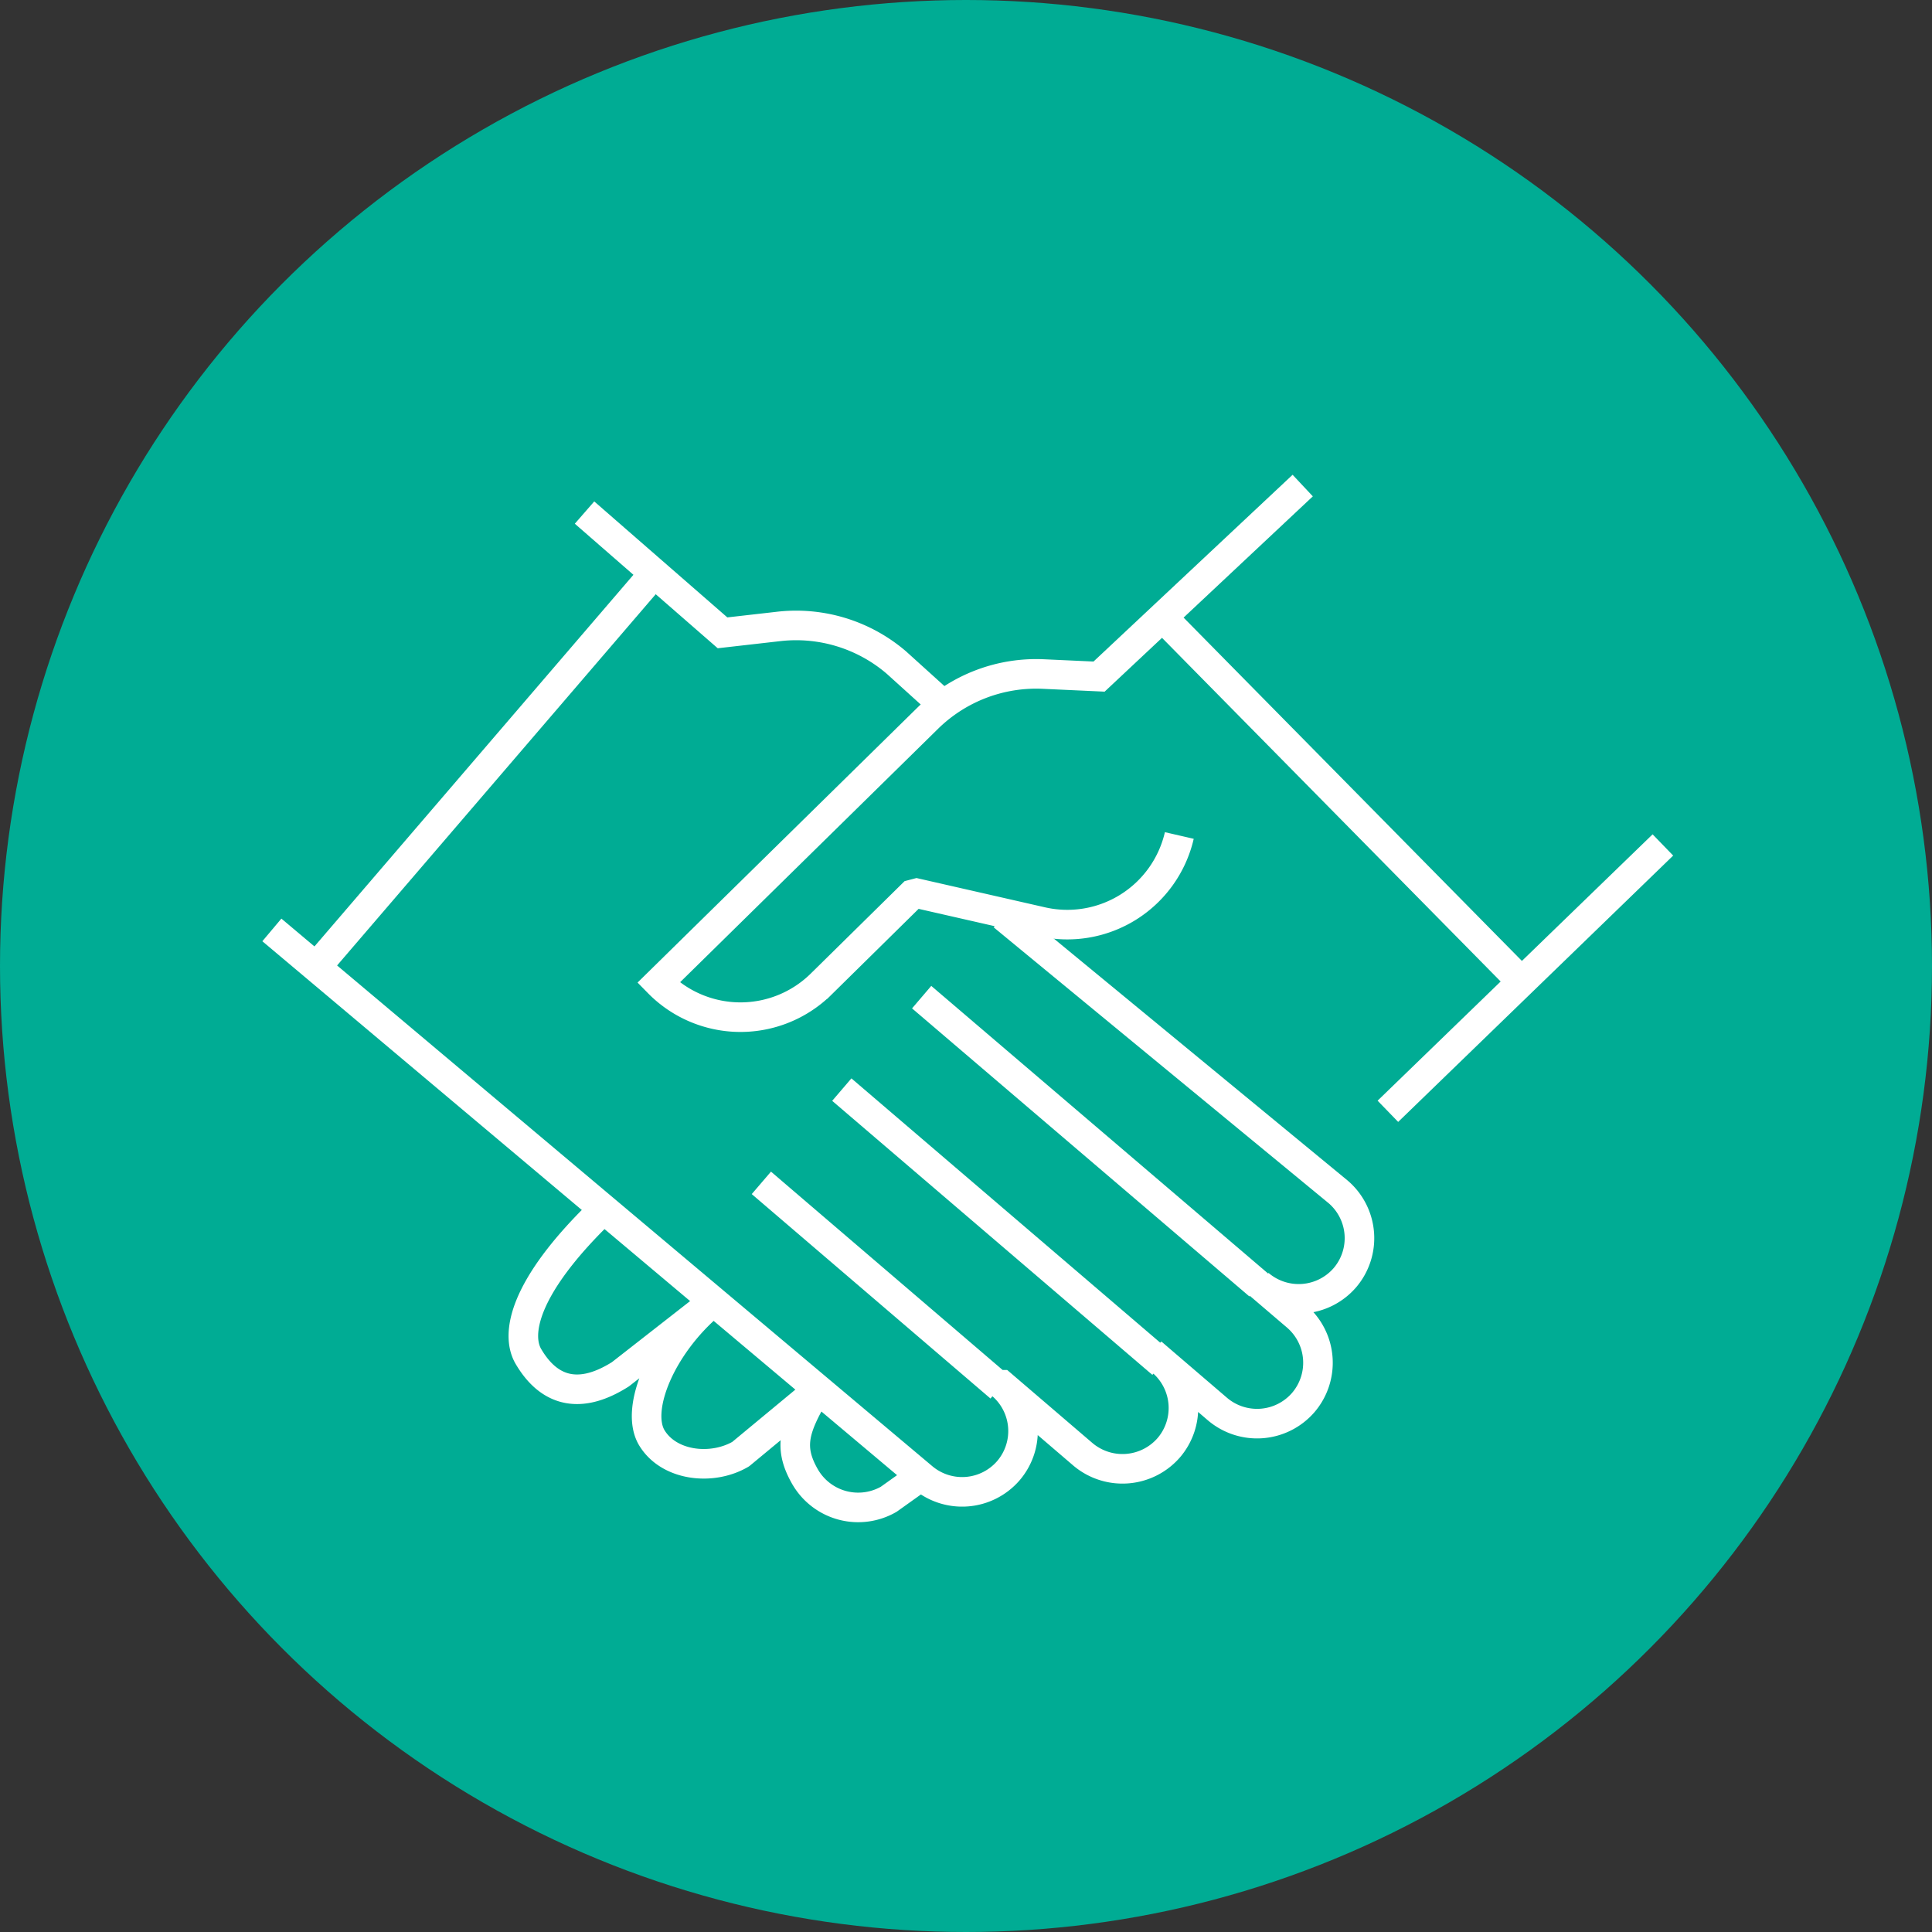
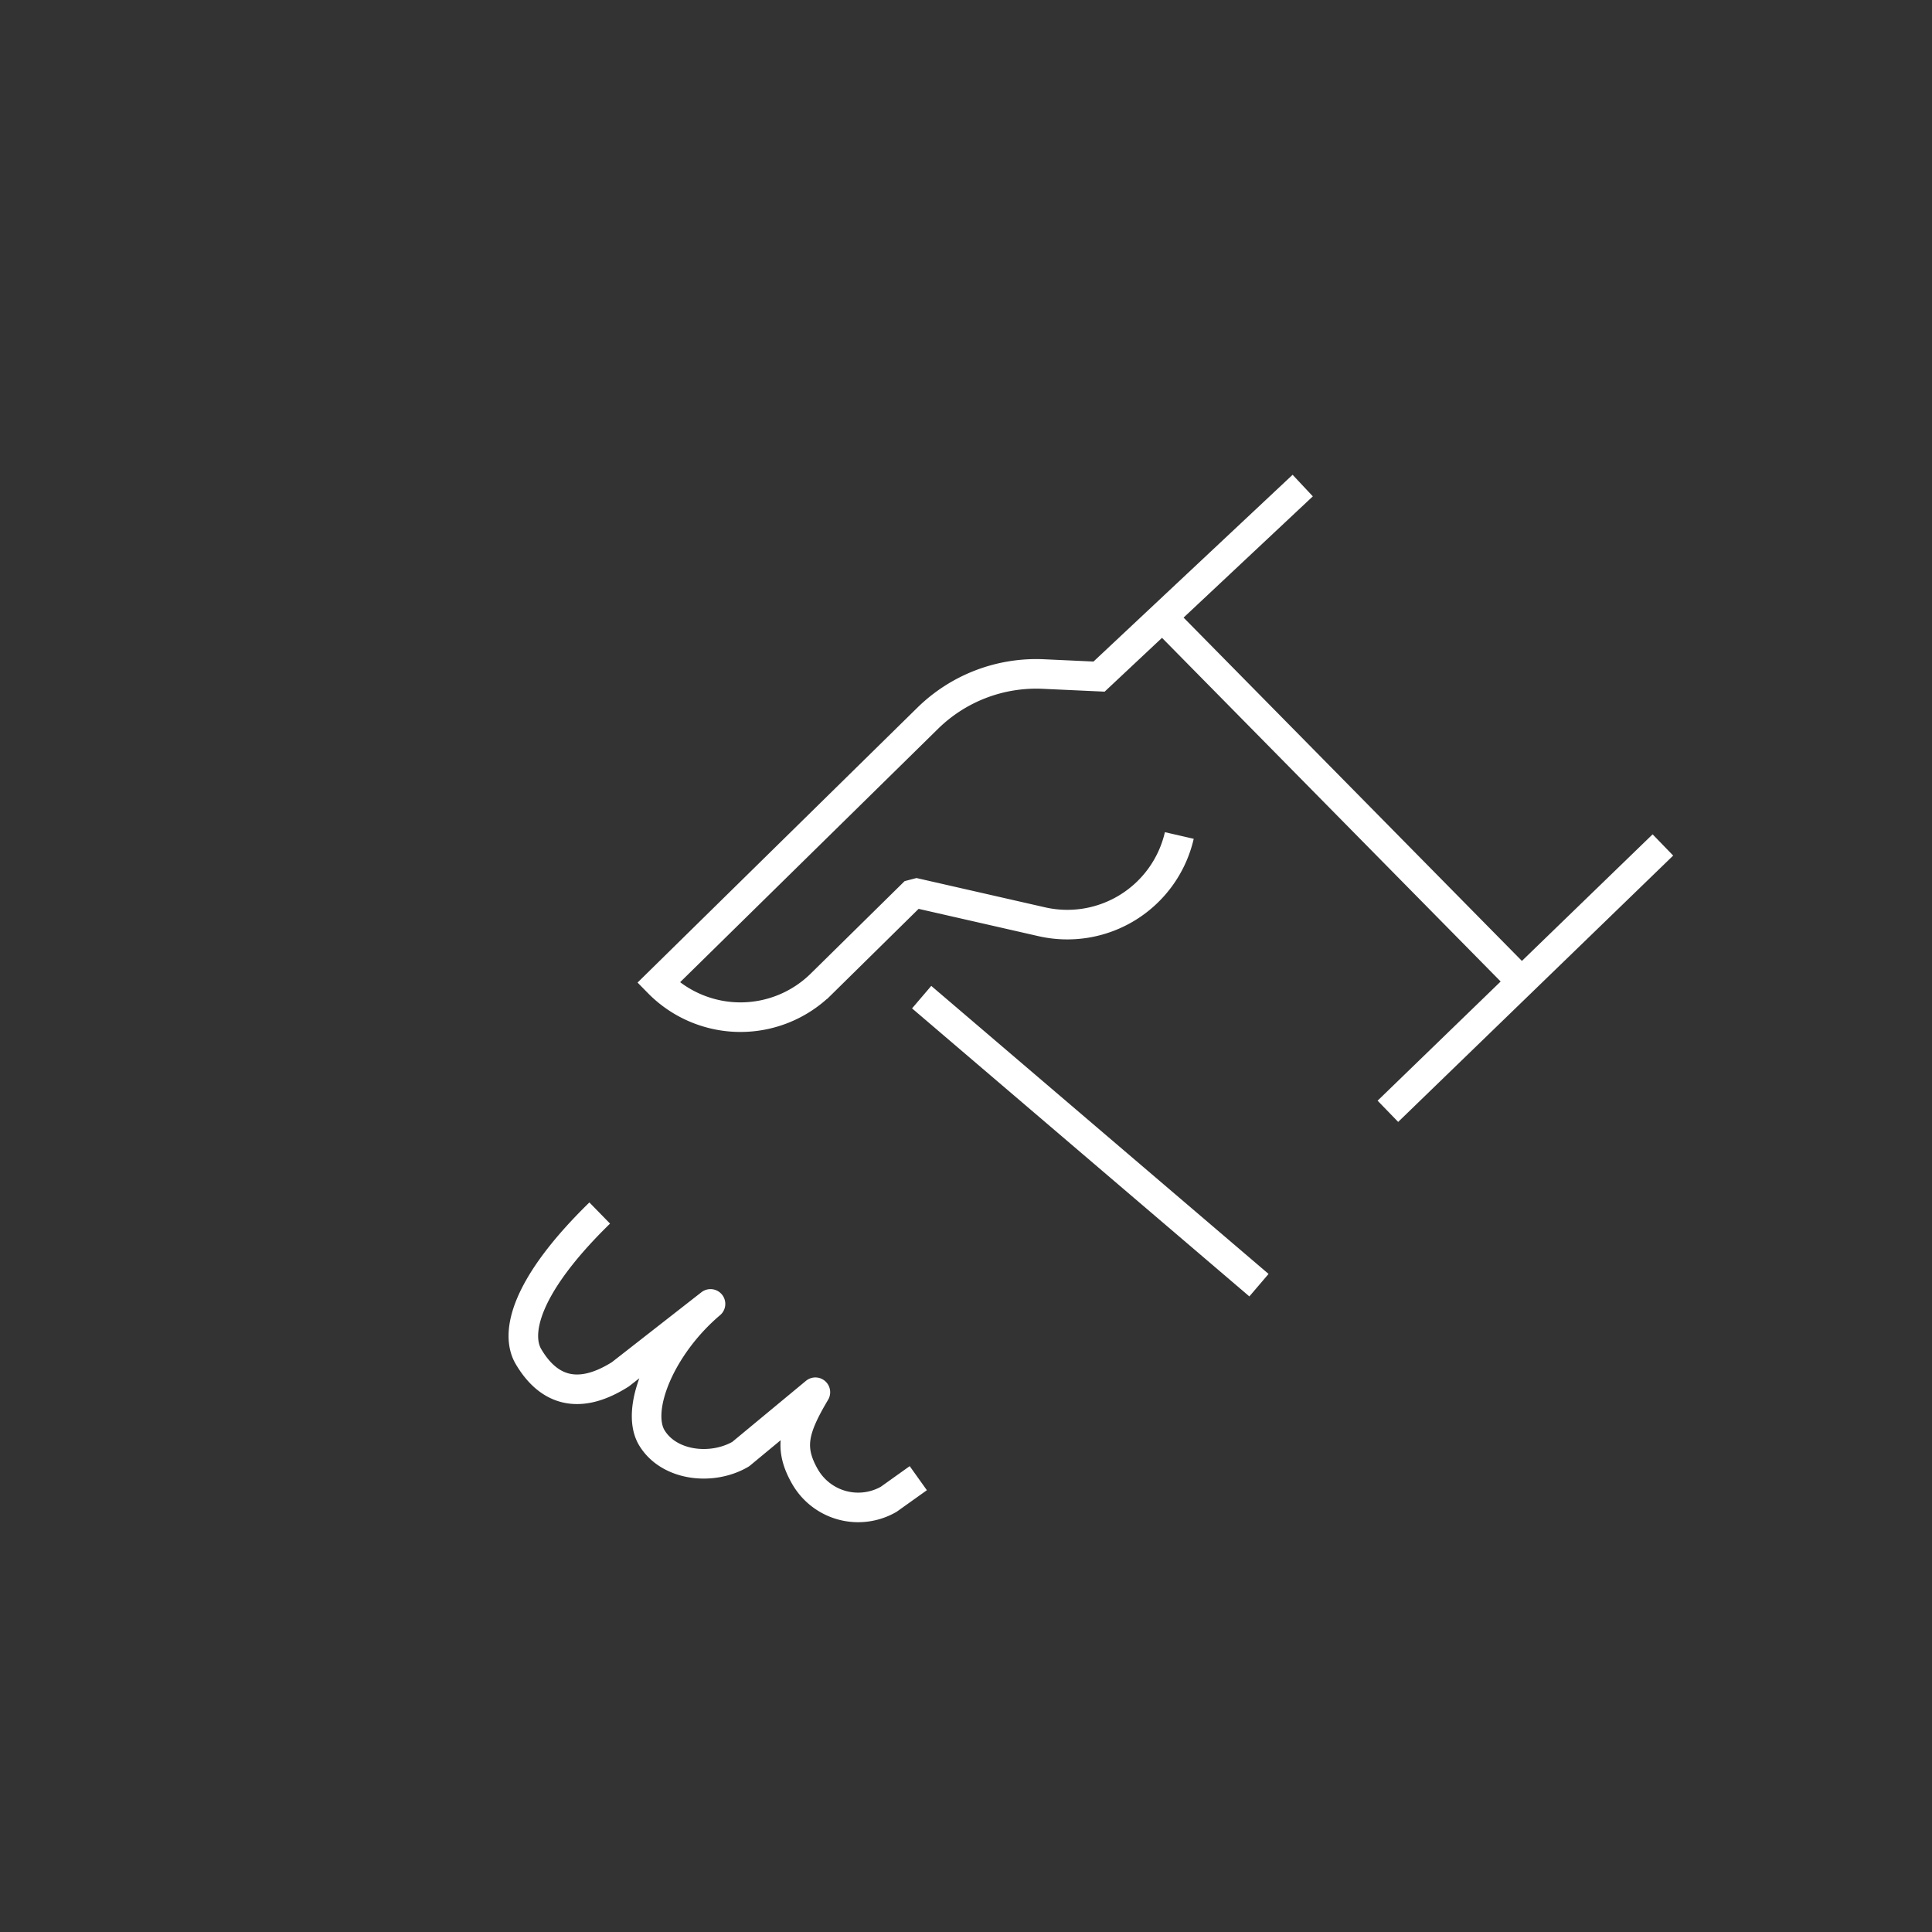
<svg xmlns="http://www.w3.org/2000/svg" viewBox="0 0 98 98">
  <rect x="0" y="0" width="98" height="98" fill="#333333" stroke="none" />
  <defs>
    <style>.cls-1{fill:#00ac94;}.cls-2,.cls-3{fill:none;stroke:#fff;stroke-width:1.5px;}.cls-2{stroke-miterlimit:10;}.cls-3{stroke-linejoin:round;}</style>
  </defs>
  <title>economia-ico-3</title>
  <g id="Capa_2" data-name="Capa 2">
    <g id="disseny">
-       <circle class="cls-1" cx="49" cy="49" r="49" />
      <path class="cls-2" d="M59.82,42.38a5.83,5.83,0,0,1-7,4.37l-6.32-1.44-.23.06-4.62,4.55a5.83,5.83,0,0,1-8.25-.07L47.07,36.42a7.86,7.86,0,0,1,5.85-2.23l2.83.13,10.33-9.69M84.35,42.86,70.4,56.37M77,49.61,58.73,31.07" />
-       <path class="cls-3" d="M30.42,61.53c-3.87,3.78-4.27,6.15-3.62,7.27l0,0c.86,1.47,2.3,2.41,4.67.91l4.57-3.57c-2.48,2.1-3.82,5.28-3,6.75l0,0c.85,1.47,3.06,1.73,4.53.87l3.79-3.14c-1.12,1.89-1.36,2.84-.51,4.31l0,0a3.11,3.11,0,0,0,4.23,1.12l1.5-1.07" />
-       <path class="cls-2" d="M50.73,70.37,38.62,60M50.88,46.46l17,14a3.09,3.09,0,0,1,.34,4.35l0,0a3.1,3.1,0,0,1-4.36.33l1.92,1.64a3.1,3.1,0,0,1,.33,4.36l0,0a3.1,3.1,0,0,1-4.36.33l-2.8-2.4a3.1,3.1,0,0,1,.34,4.36l0,0a3.11,3.11,0,0,1-4.36.34l-4.12-3.53a3.09,3.09,0,0,1,.34,4.36l0,0a3.1,3.1,0,0,1-4.36.33l-33-27.76M29.65,26l7,6.1,2.81-.32a7.81,7.81,0,0,1,6,1.82l2.41,2.18" />
+       <path class="cls-3" d="M30.42,61.53c-3.87,3.78-4.27,6.15-3.62,7.27l0,0c.86,1.47,2.3,2.41,4.67.91l4.57-3.57c-2.48,2.1-3.82,5.28-3,6.75l0,0c.85,1.47,3.06,1.73,4.53.87l3.79-3.14c-1.12,1.89-1.36,2.84-.51,4.31a3.11,3.11,0,0,0,4.23,1.12l1.5-1.07" />
      <line class="cls-2" x1="63.86" y1="65.19" x2="46.75" y2="50.58" />
-       <line class="cls-2" x1="16.31" y1="48.74" x2="33.27" y2="28.98" />
-       <line class="cls-2" x1="58.94" y1="69.17" x2="42.7" y2="55.27" />
    </g>
  </g>
</svg>